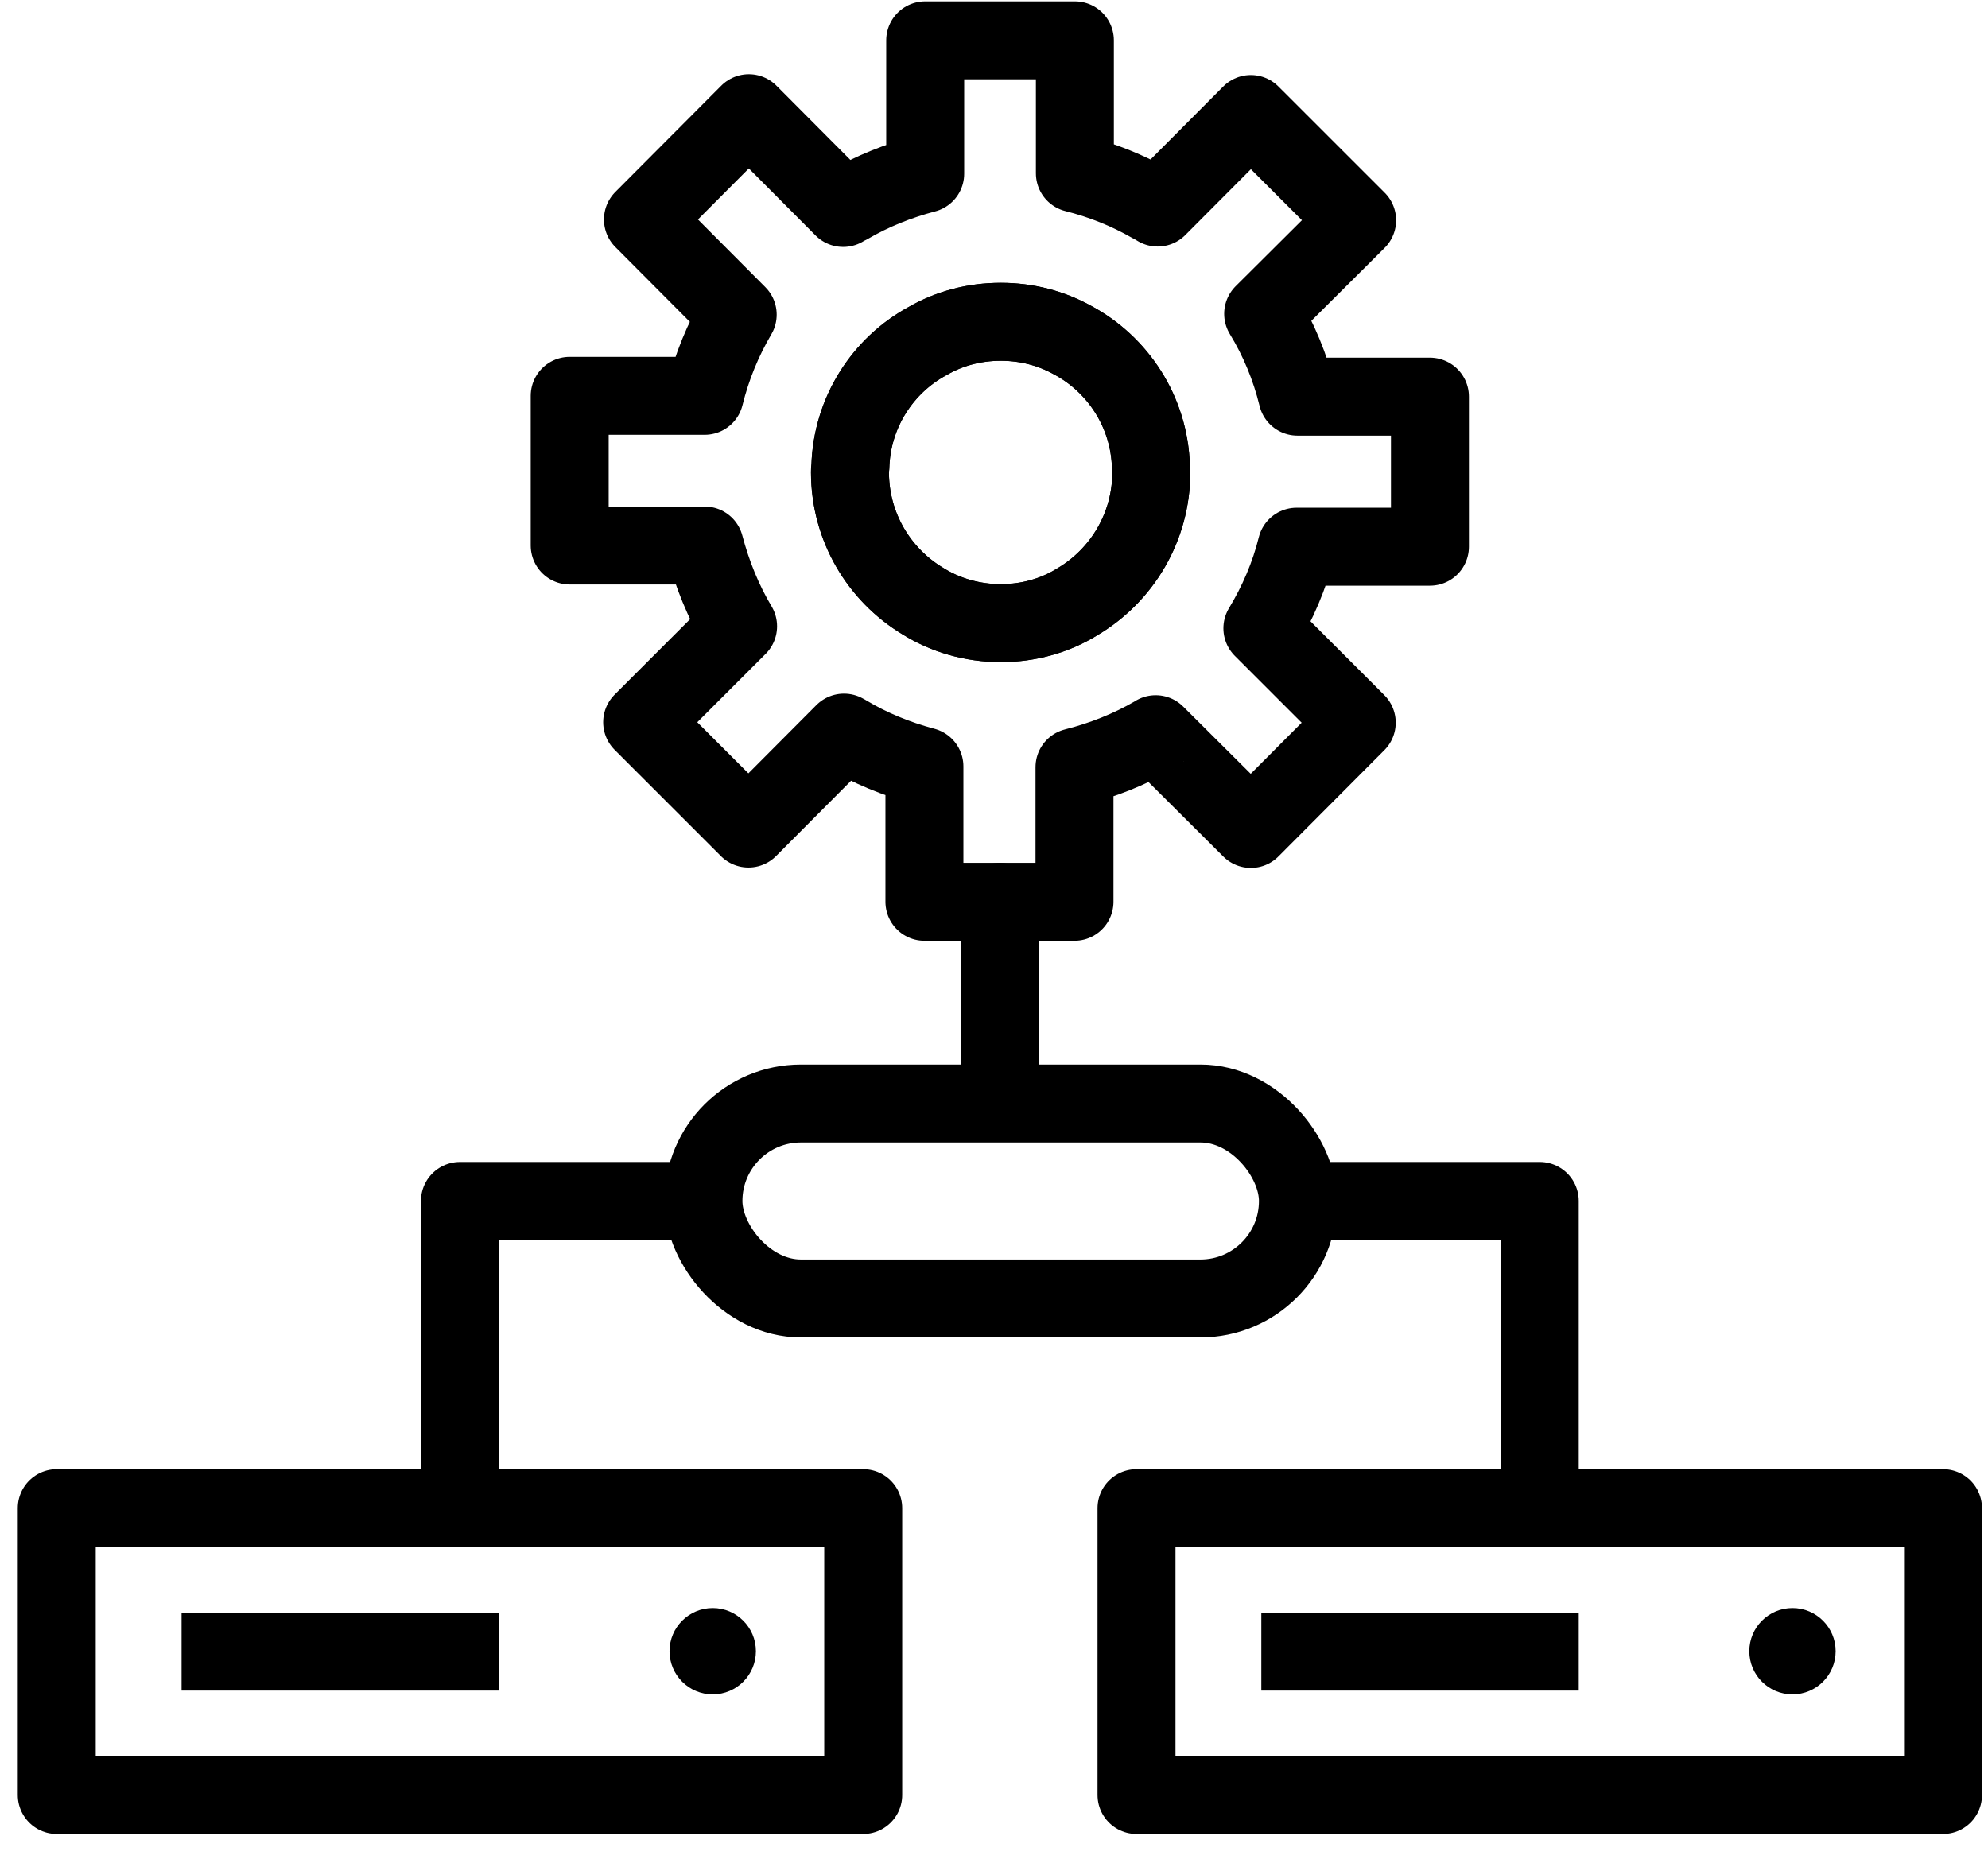
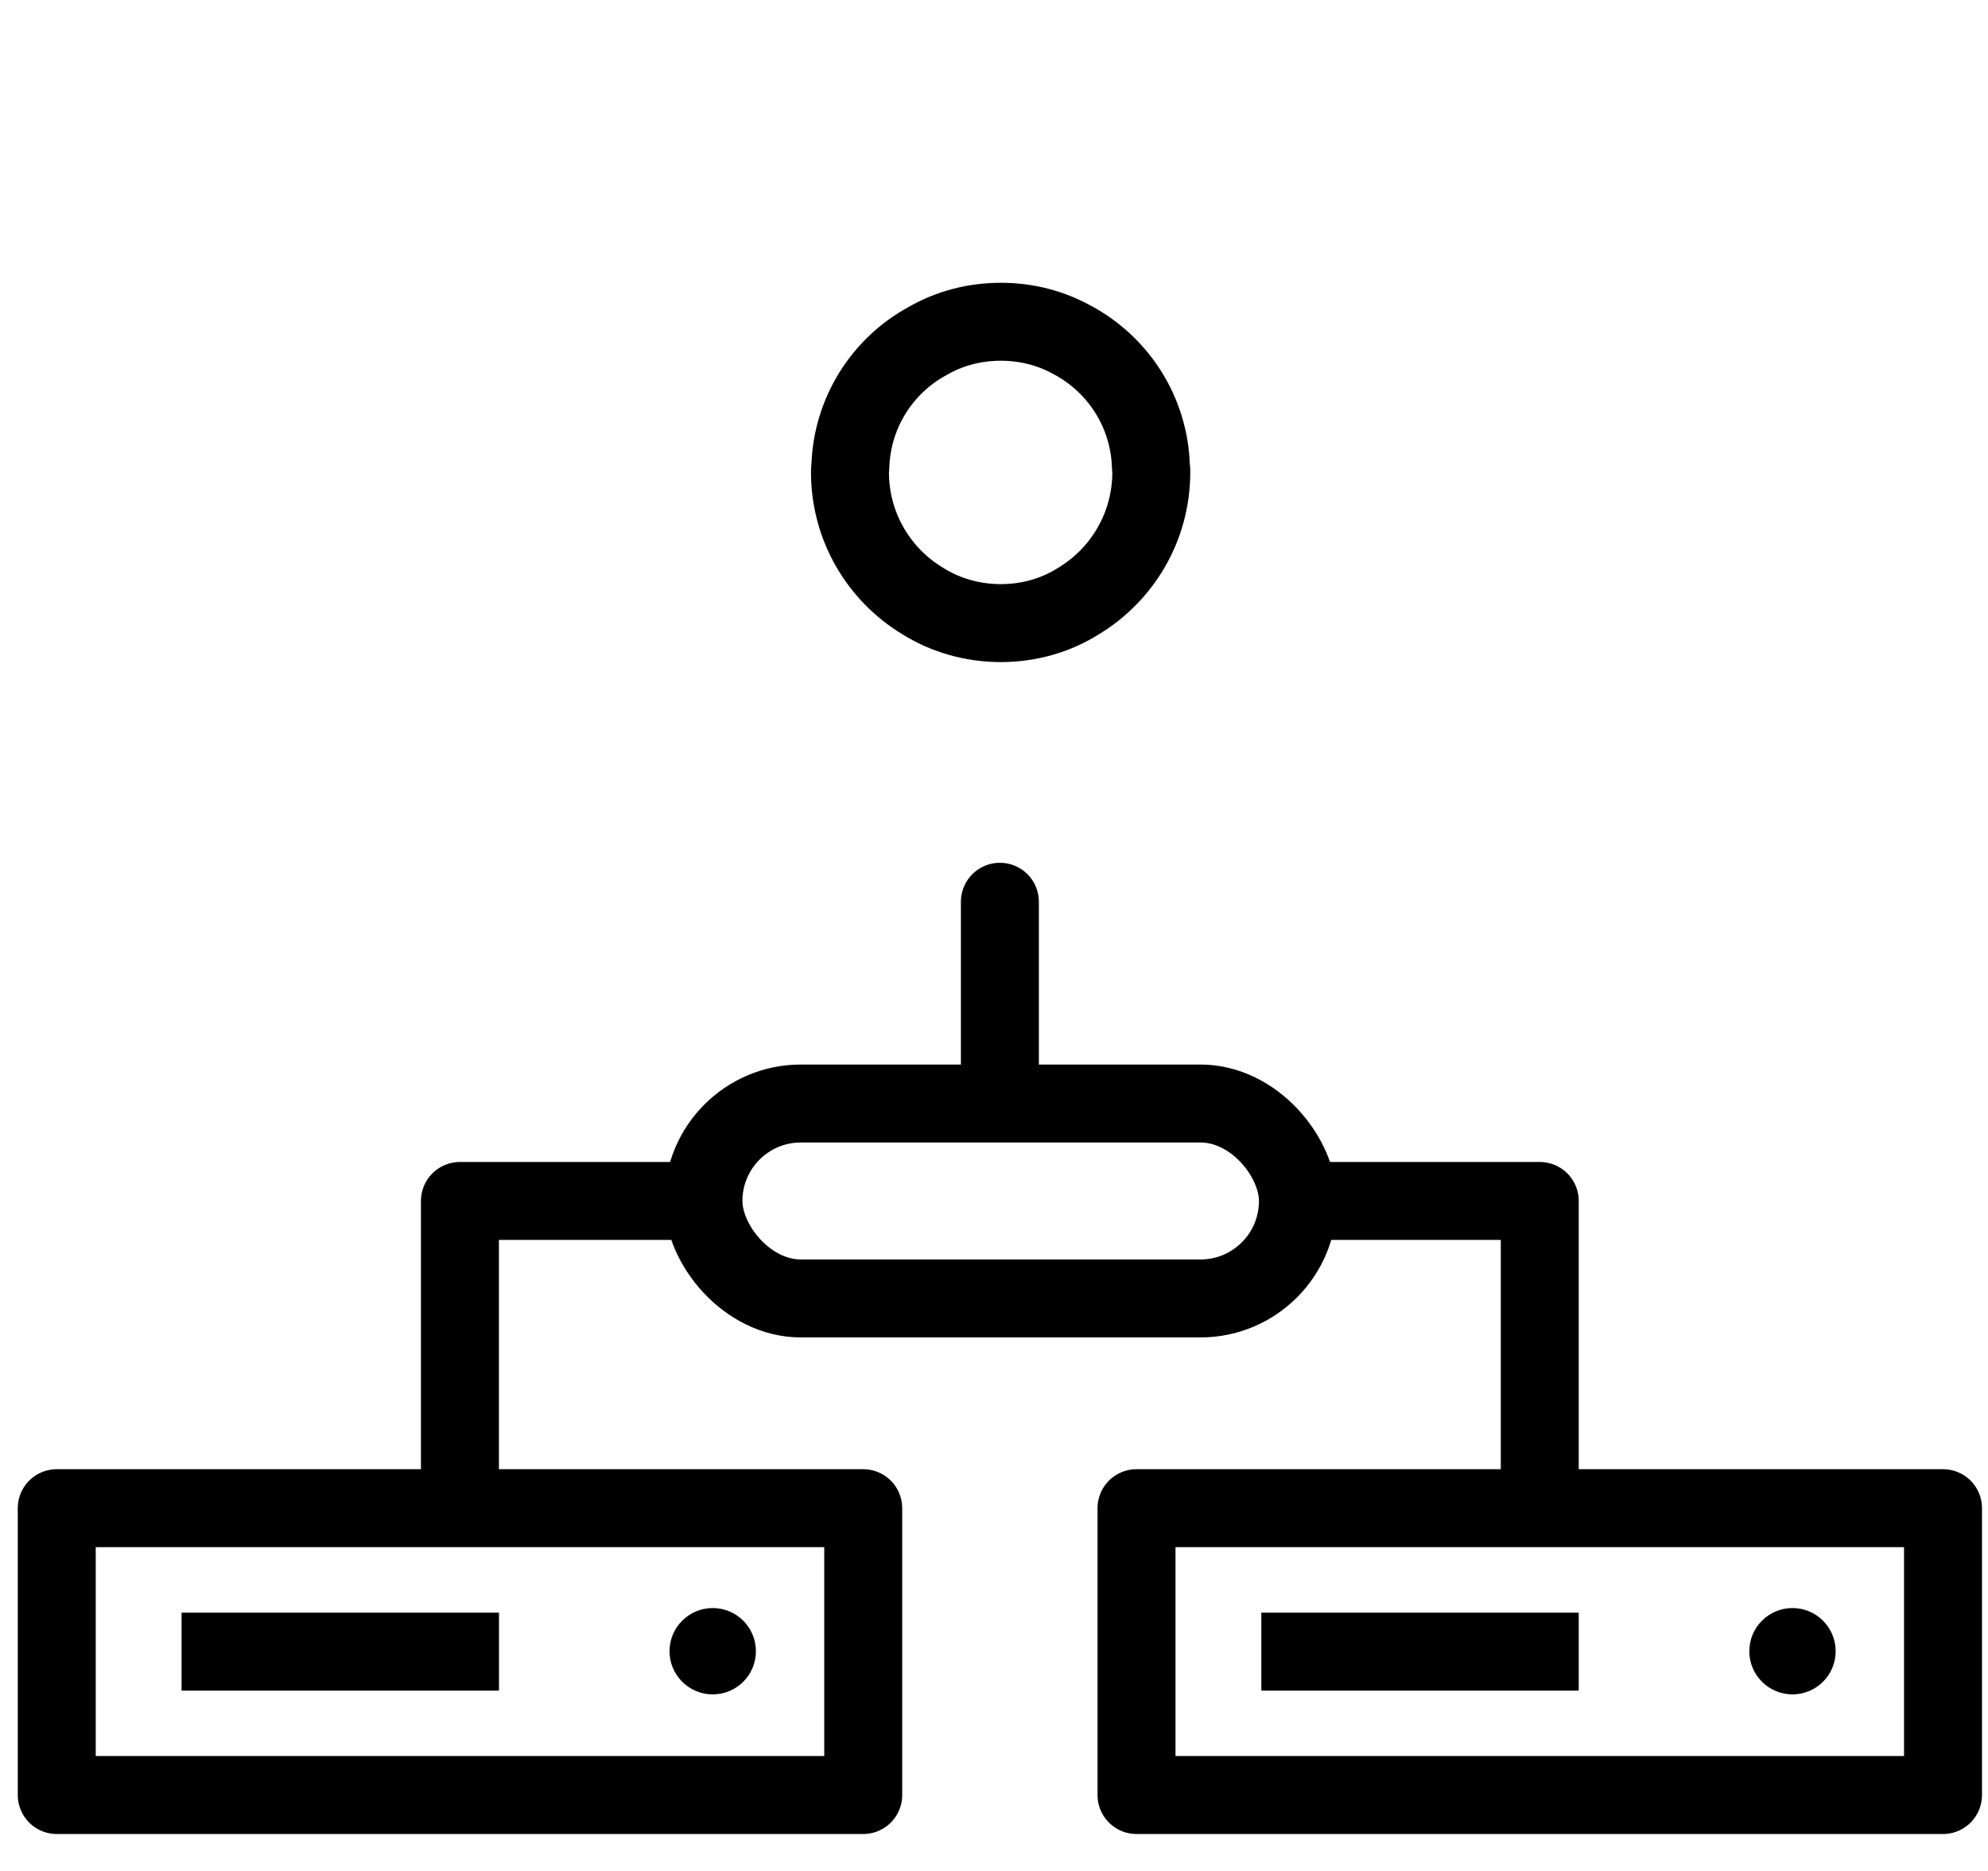
<svg xmlns="http://www.w3.org/2000/svg" width="51" height="48" viewBox="0 0 51 48" fill="none">
  <path d="M25.651 23.135V28.038" stroke="black" stroke-width="2" stroke-linecap="round" stroke-linejoin="round" />
-   <path d="M33.284 10.176C33.1 9.42 32.804 8.705 32.405 8.051L34.816 5.651L32.089 2.925L29.699 5.325C29.648 5.294 29.597 5.263 29.536 5.233C28.933 4.886 28.269 4.62 27.575 4.446V1.035H23.735V4.457C23.041 4.64 22.377 4.906 21.764 5.263C21.723 5.284 21.672 5.304 21.631 5.335L19.211 2.904L16.494 5.631L18.925 8.072C18.547 8.715 18.261 9.41 18.077 10.155H14.615V13.995H18.077C18.271 14.73 18.557 15.435 18.935 16.068L16.474 18.529L19.201 21.256L21.652 18.795C21.662 18.805 21.682 18.816 21.692 18.816C22.315 19.193 22.99 19.469 23.715 19.663V23.135H27.565V19.683C28.29 19.5 28.984 19.224 29.617 18.856C29.628 18.846 29.638 18.846 29.648 18.836L32.089 21.266L34.806 18.54L32.385 16.119C32.773 15.476 33.08 14.771 33.263 14.026H36.684V10.176H33.284ZM29.536 12.116C29.536 13.525 28.78 14.761 27.646 15.435C27.075 15.793 26.39 15.987 25.675 15.987C24.94 15.987 24.246 15.782 23.663 15.415C22.55 14.741 21.805 13.515 21.805 12.116C21.805 12.065 21.805 12.024 21.815 11.973C21.856 10.584 22.642 9.379 23.786 8.756C24.348 8.429 24.991 8.256 25.675 8.256C26.339 8.256 26.962 8.419 27.514 8.725C28.678 9.348 29.485 10.564 29.526 11.973C29.536 12.024 29.536 12.065 29.536 12.116Z" stroke="black" stroke-width="2" stroke-linejoin="round" />
  <path d="M29.535 12.115C29.535 13.524 28.78 14.76 27.646 15.434C27.074 15.791 26.39 15.986 25.675 15.986C24.94 15.986 24.245 15.781 23.663 15.414C22.55 14.74 21.805 13.514 21.805 12.115C21.805 12.064 21.805 12.023 21.815 11.972C21.856 10.583 22.642 9.378 23.786 8.755C24.348 8.428 24.991 8.255 25.675 8.255C26.339 8.255 26.962 8.418 27.514 8.725C28.678 9.347 29.485 10.563 29.525 11.972C29.535 12.023 29.535 12.064 29.535 12.115Z" stroke="black" stroke-width="2" stroke-linejoin="round" />
  <path d="M11.799 38.053V30.811H17.974M39.501 38.053V30.811H33.325" stroke="black" stroke-width="2" stroke-linecap="round" stroke-linejoin="round" />
  <rect x="18.046" y="28.311" width="15.251" height="5.001" rx="2.5" stroke="black" stroke-width="2" stroke-linejoin="round" />
  <path d="M5.658 42.373L11.801 42.373" stroke="black" stroke-width="2" stroke-miterlimit="10" stroke-linecap="square" stroke-linejoin="round" />
  <path d="M18.284 43.47C18.896 43.47 19.392 42.974 19.392 42.363C19.392 41.751 18.896 41.255 18.284 41.255C17.672 41.255 17.176 41.751 17.176 42.363C17.176 42.974 17.672 43.47 18.284 43.47Z" fill="black" />
  <path d="M22.145 38.693H1.456V46.052H22.145V38.693Z" stroke="black" stroke-width="2" stroke-miterlimit="10" stroke-linejoin="round" />
  <path d="M33.358 42.373L39.501 42.373" stroke="black" stroke-width="2" stroke-miterlimit="10" stroke-linecap="square" stroke-linejoin="round" />
  <path d="M45.984 43.47C46.596 43.47 47.092 42.974 47.092 42.363C47.092 41.751 46.596 41.255 45.984 41.255C45.372 41.255 44.877 41.751 44.877 42.363C44.877 42.974 45.372 43.47 45.984 43.47Z" fill="black" />
  <path d="M49.846 38.693H29.156V46.052H49.846V38.693Z" stroke="black" stroke-width="2" stroke-miterlimit="10" stroke-linejoin="round" />
</svg>